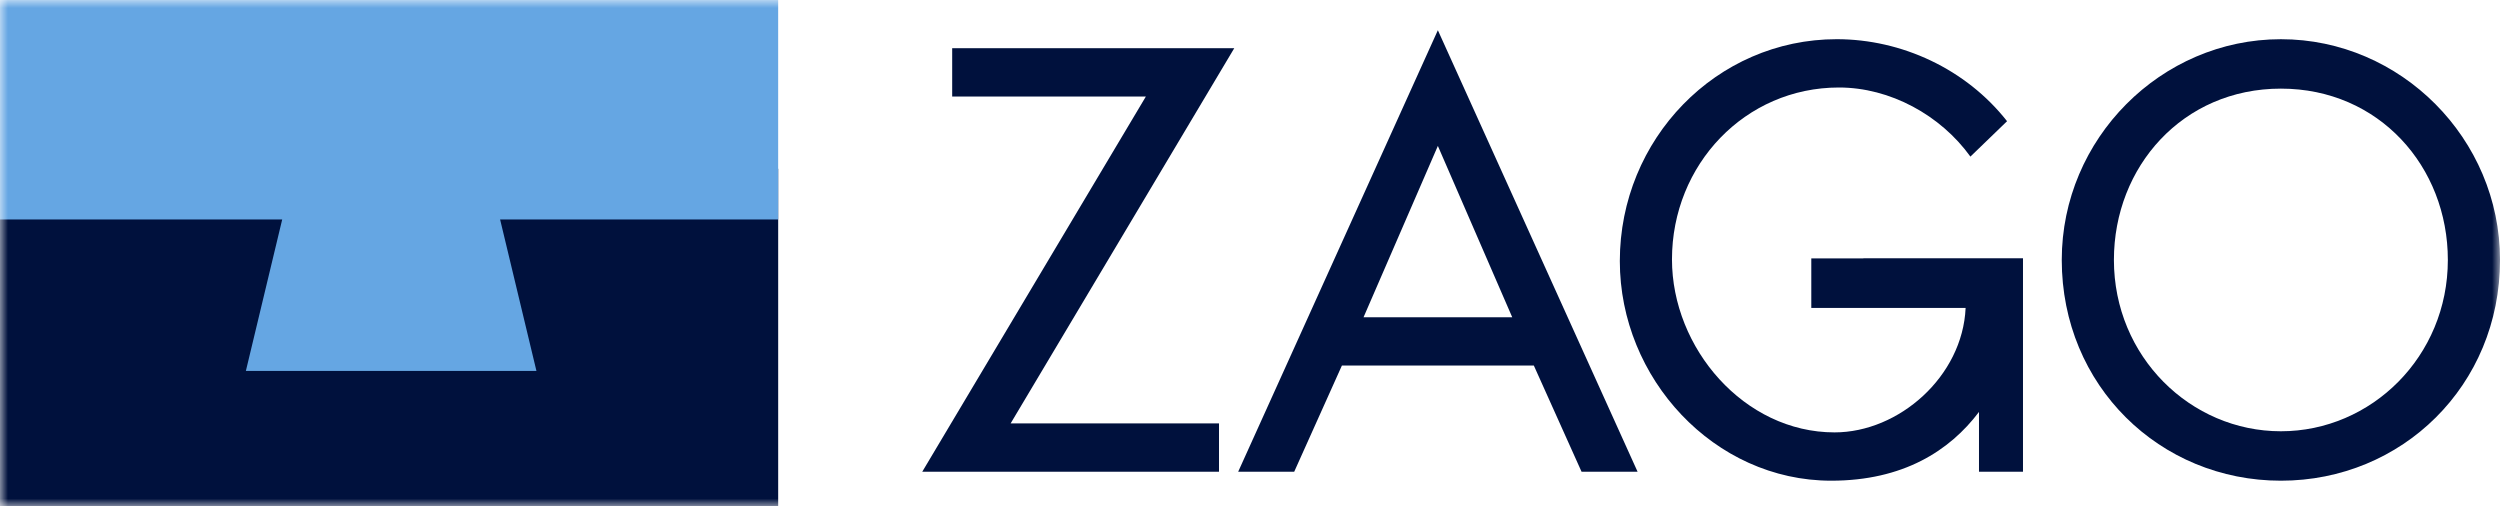
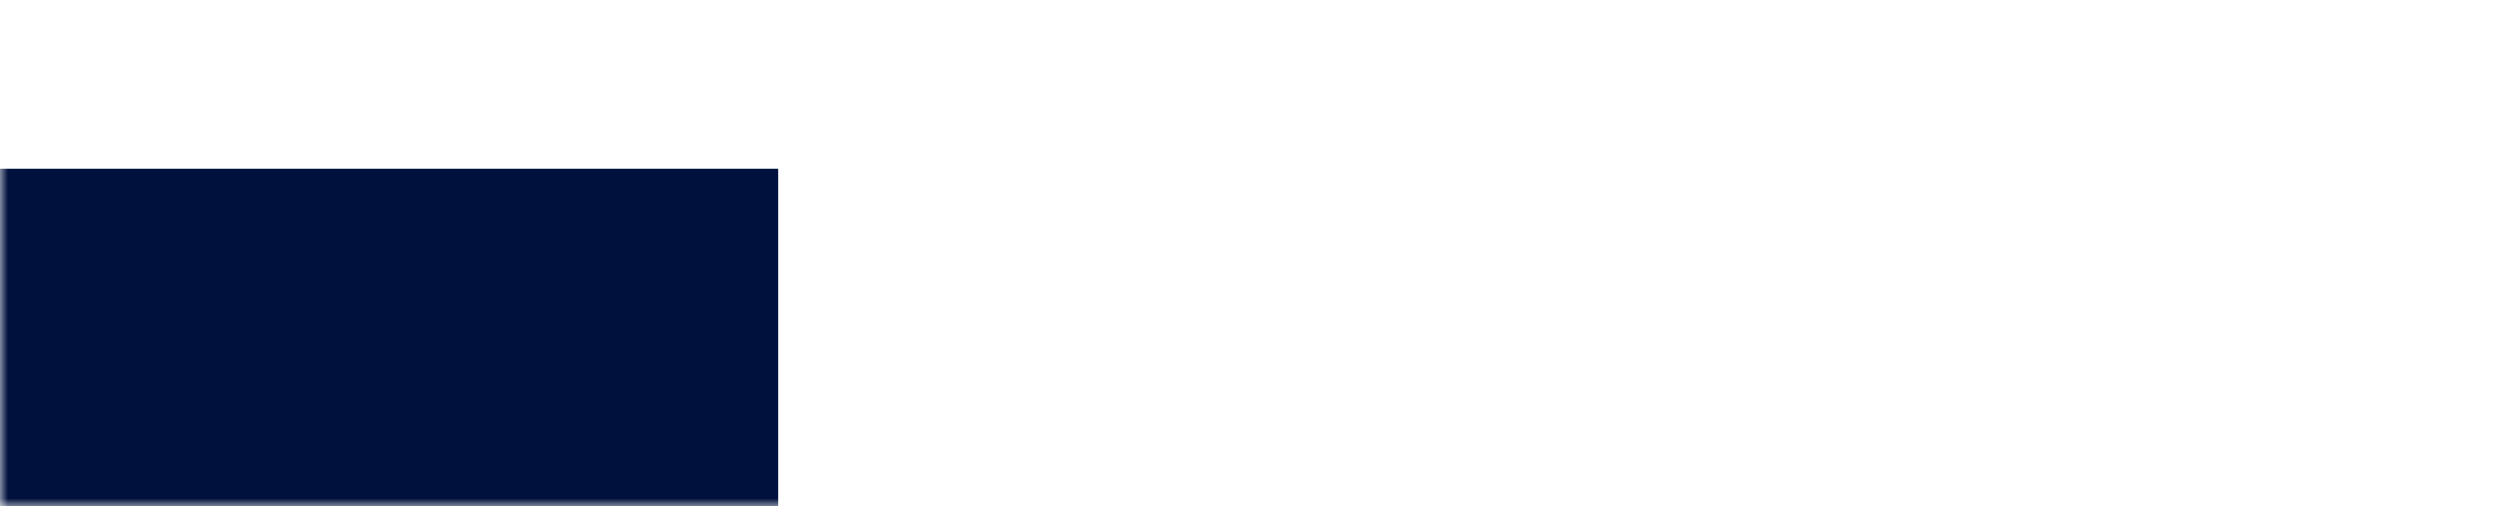
<svg xmlns="http://www.w3.org/2000/svg" width="158" height="32" viewBox="0 0 158 32" fill="none">
  <mask id="mask0_417_2303" style="mask-type:luminance" maskUnits="userSpaceOnUse" x="0" y="0" width="158" height="32">
    <path d="M158 0H0V32H158V0Z" fill="white" />
  </mask>
  <g mask="url(#mask0_417_2303)">
-     <path d="M63.872 26.759L78.006 3.045H60.178V6.099H72.42L58.287 29.812H77.041V26.759H63.872Z" fill="#00113D" />
-     <path d="M96.939 23.103L99.954 29.813H103.495L90.873 1.91L78.253 29.813H81.794L84.808 23.103H96.939ZM95.573 20.05H86.176L90.873 9.222L95.573 20.05Z" fill="#00113D" />
-     <path d="M144.152 2.478C136.578 2.478 130.303 8.76 130.303 16.428C130.303 24.38 136.509 30.38 144.152 30.38C151.795 30.38 158.001 24.38 158.001 16.428C158.001 8.76 151.724 2.478 144.152 2.478ZM144.152 27.256C138.437 27.256 133.599 22.535 133.599 16.428C133.599 10.536 137.946 5.601 144.152 5.601C150.358 5.601 154.704 10.536 154.704 16.428C154.704 22.535 149.867 27.256 144.152 27.256Z" fill="#00113D" />
-     <path fill-rule="evenodd" clip-rule="evenodd" d="M125.072 26.034V29.812H127.853V16.323H117.765V16.331H114.474V19.461H124.227C124.037 23.789 120.015 27.327 115.942 27.327C110.227 27.327 105.669 22.002 105.669 16.394C105.669 10.394 110.298 5.53 116.222 5.53C119.447 5.53 122.638 7.27 124.53 9.897L126.846 7.66C124.251 4.358 120.182 2.477 116.083 2.477C108.473 2.477 102.373 8.796 102.373 16.5C102.373 23.919 108.334 30.38 115.731 30.38C120.268 30.38 123.218 28.494 125.072 26.034Z" fill="#00113D" />
    <path d="M49.181 10.665H0V32.871H49.181V10.665Z" fill="#00113D" />
-     <path fill-rule="evenodd" clip-rule="evenodd" d="M49.18 13.87V-0.006L-0 -0.005V13.872H17.835L15.539 23.443H33.903L31.607 13.872L49.18 13.87Z" fill="#65A6E3" />
  </g>
</svg>